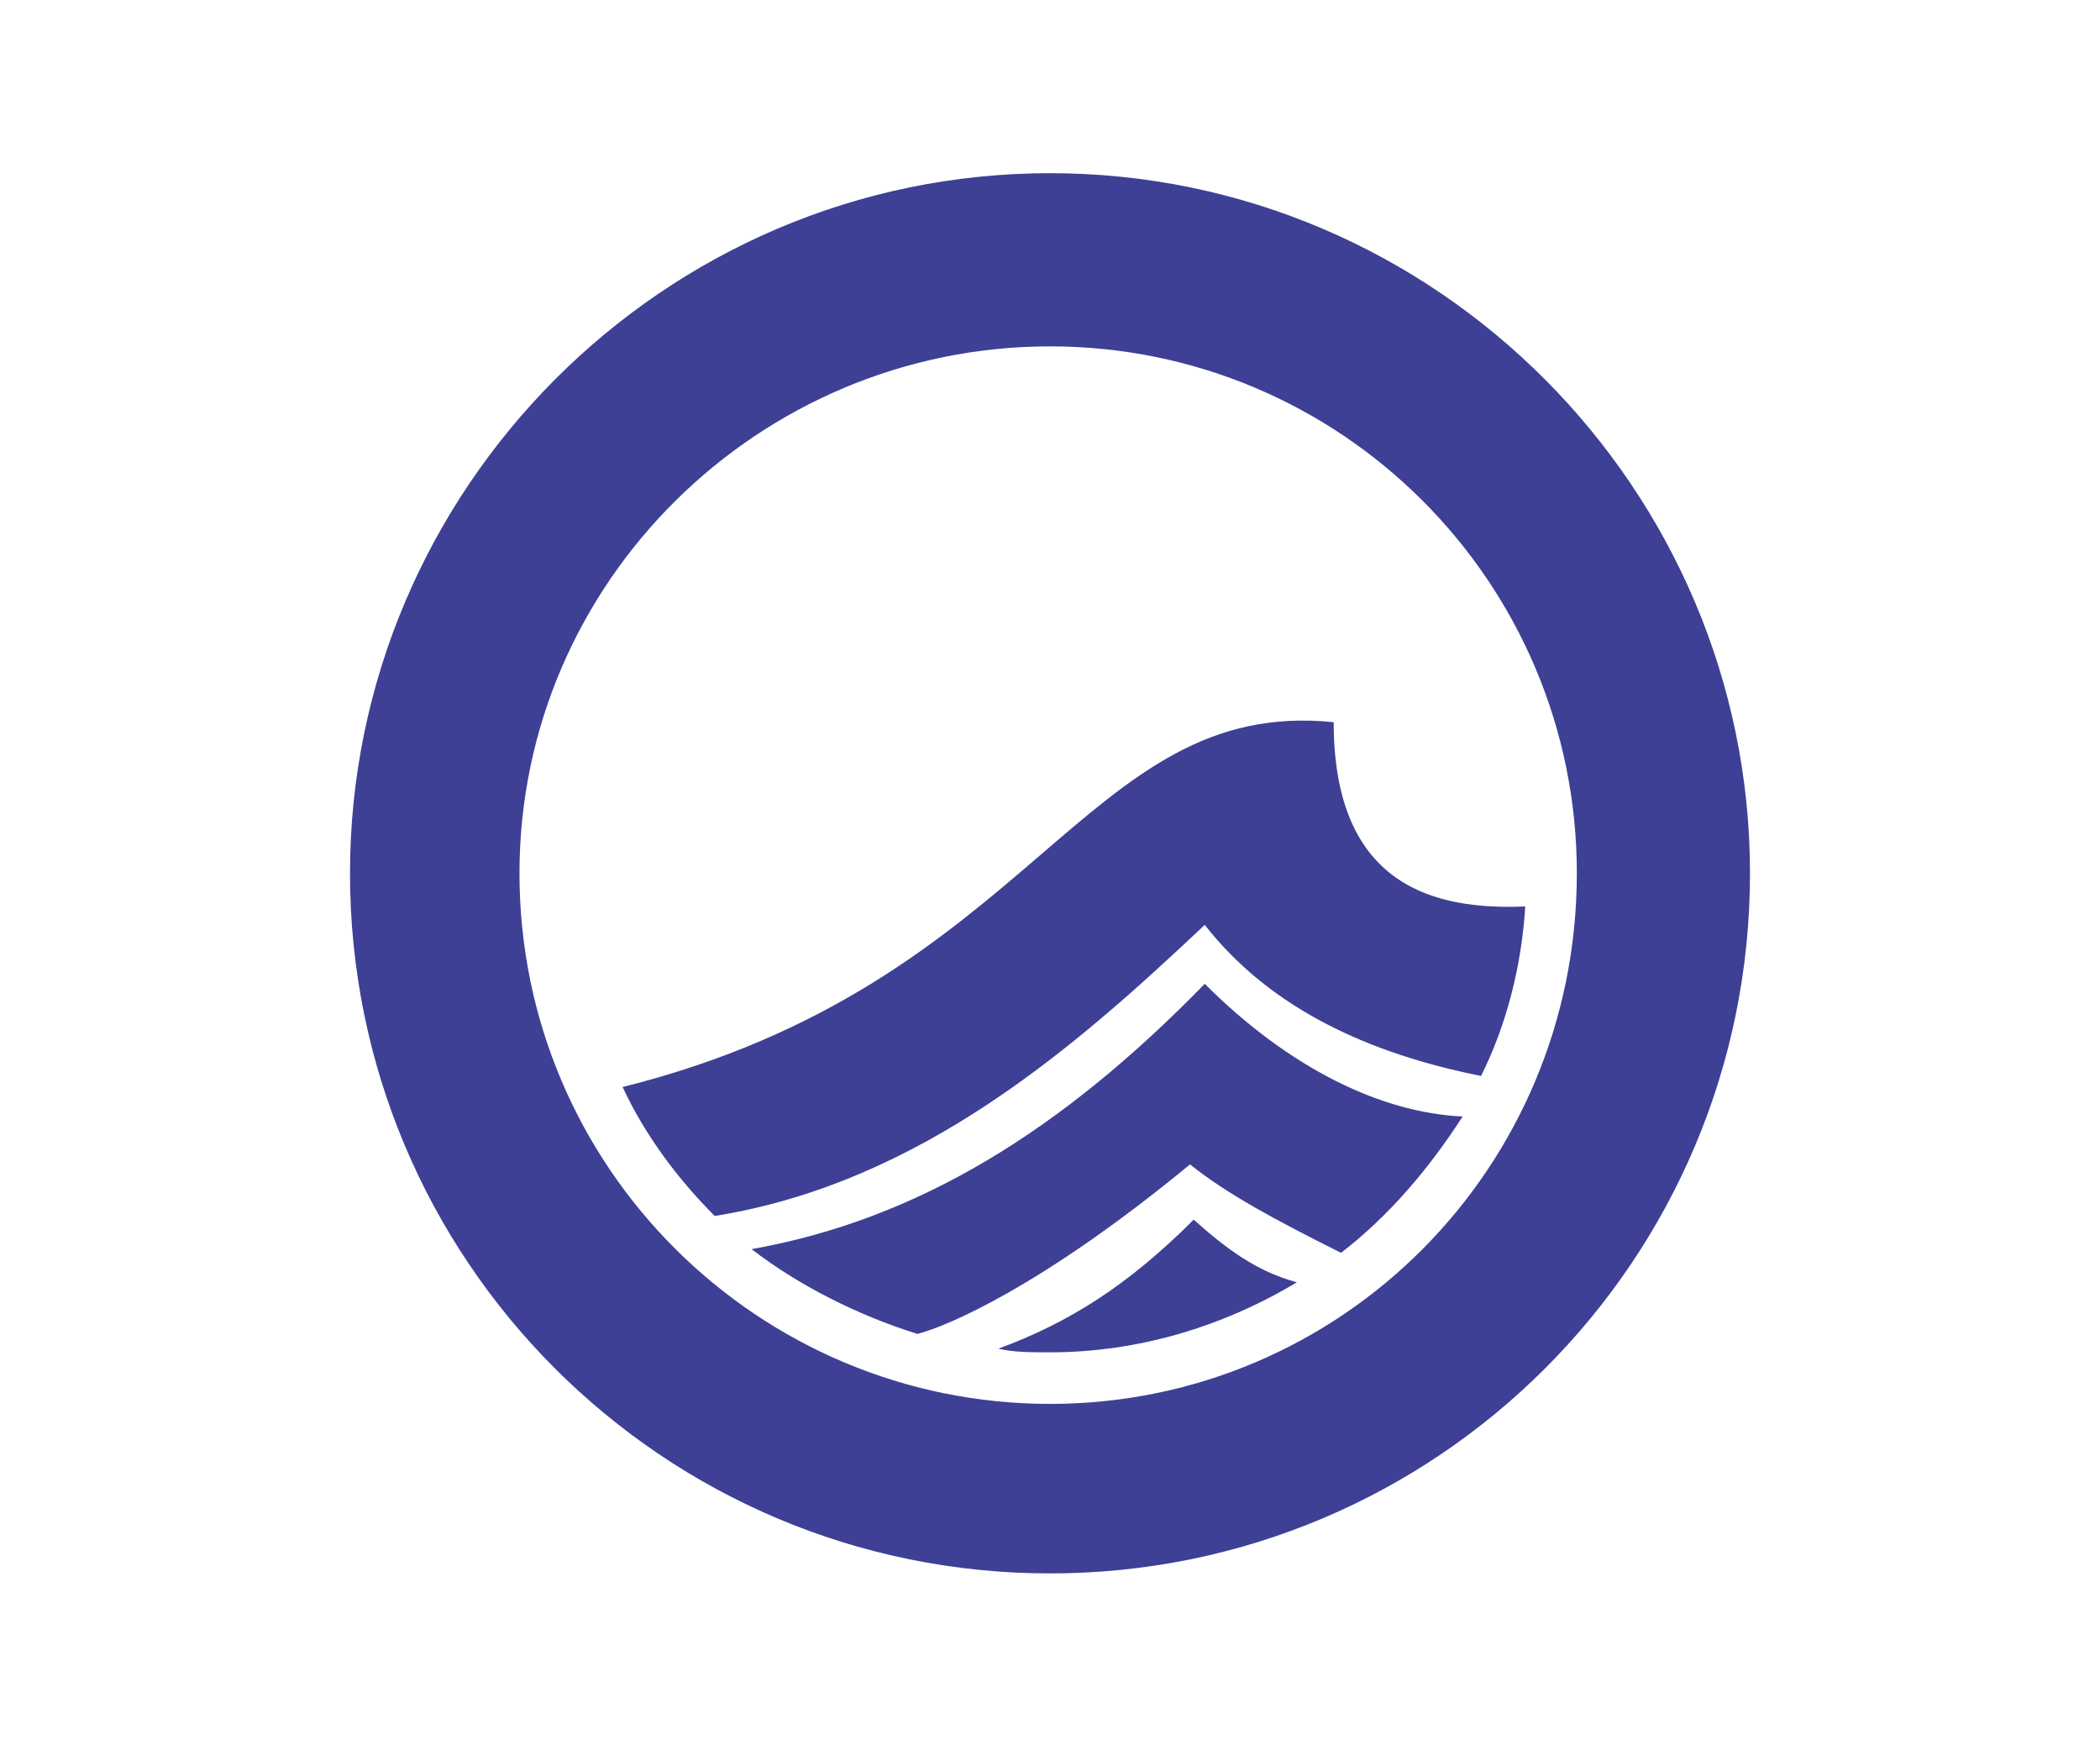
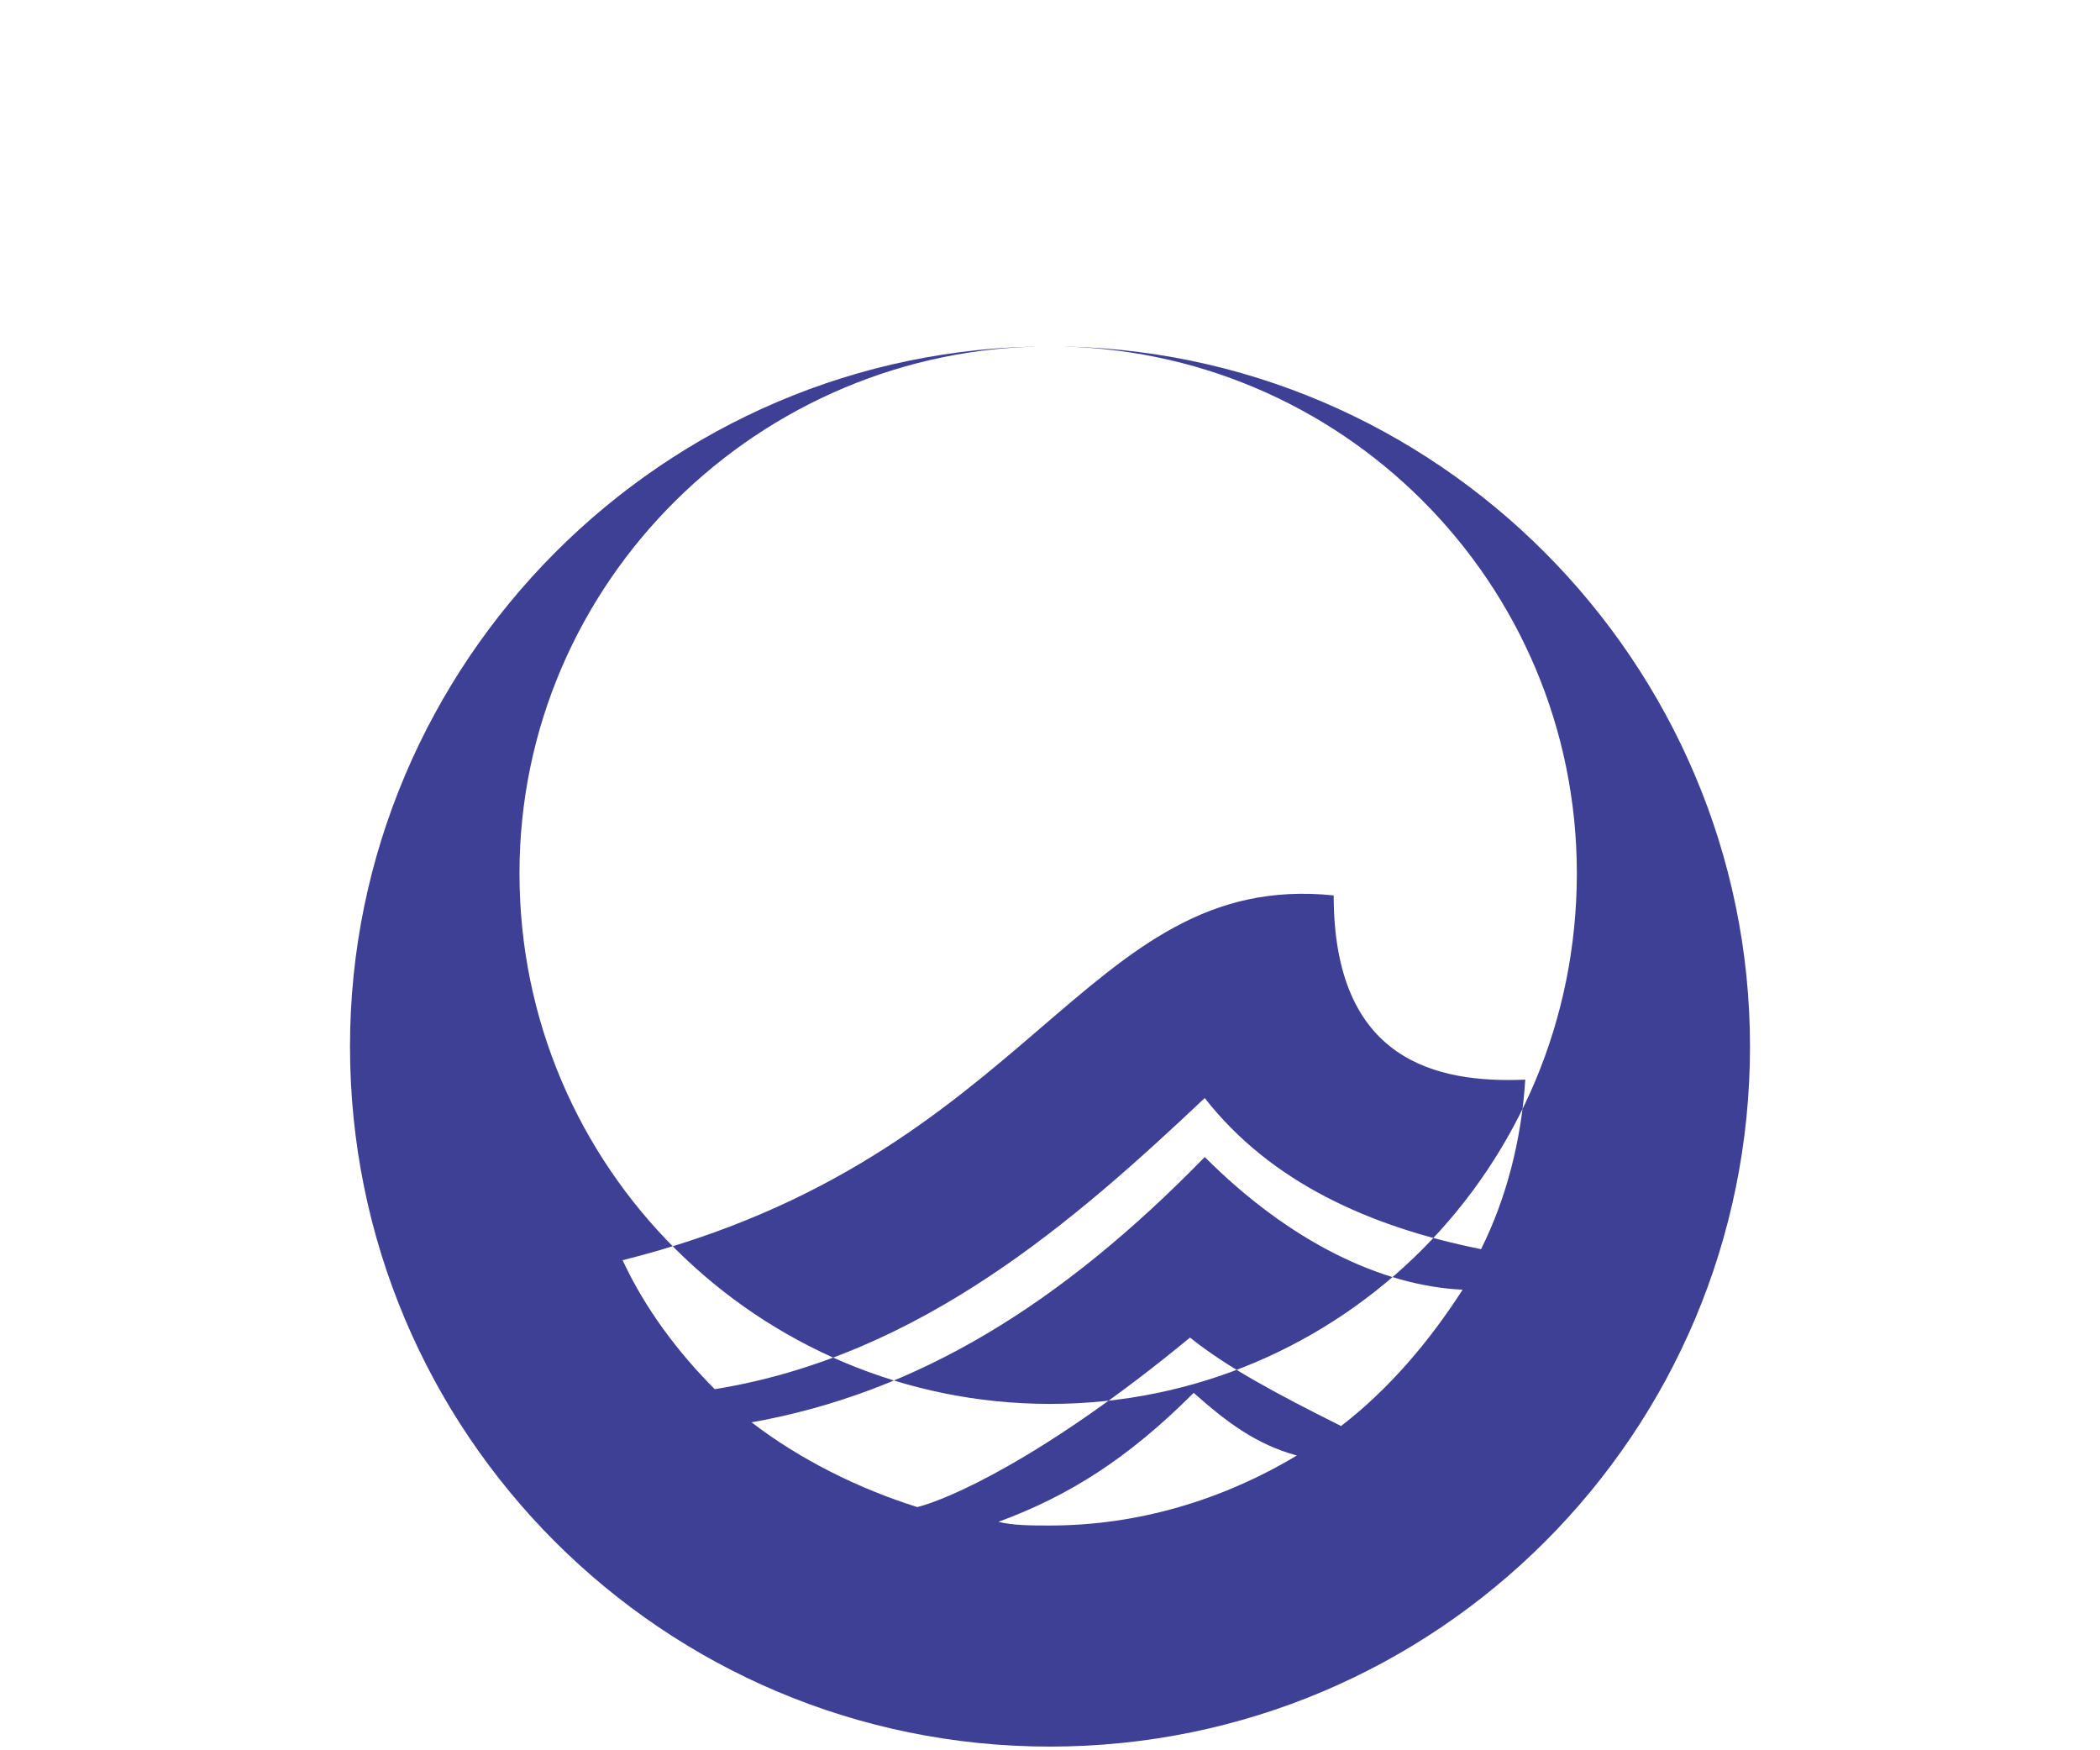
<svg xmlns="http://www.w3.org/2000/svg" xml:space="preserve" width="120px" height="100px" version="1.1" style="shape-rendering:geometricPrecision; text-rendering:geometricPrecision; image-rendering:optimizeQuality; fill-rule:evenodd; clip-rule:evenodd" viewBox="0 0 5.7 4.75">
  <defs>
    <style type="text/css">
   
    .fil0 {fill:none}
    .fil1 {fill:#3E4095}
   
  </style>
  </defs>
  <g id="Layer_x0020_1">
-     <rect class="fil0" width="5.7" height="4.75" />
-     <path class="fil1" d="M2.85 0.94c0.79,0 1.43,0.64 1.43,1.43 0,0.8 -0.64,1.44 -1.43,1.44 -0.79,0 -1.44,-0.64 -1.44,-1.44 0,-0.79 0.65,-1.43 1.44,-1.43zm0 -0.47c1.05,0 1.9,0.86 1.9,1.9 0,1.05 -0.85,1.9 -1.9,1.9 -1.05,0 -1.9,-0.85 -1.9,-1.9 0,-1.04 0.85,-1.9 1.9,-1.9zm-0.14 3.19c0.19,-0.07 0.35,-0.17 0.53,-0.35 0.09,0.08 0.17,0.14 0.28,0.17 -0.2,0.12 -0.43,0.19 -0.67,0.19 -0.05,0 -0.1,0 -0.14,-0.01zm-1.02 -0.71c0.06,0.13 0.15,0.25 0.25,0.35 0.56,-0.09 0.98,-0.46 1.33,-0.79 0.18,0.23 0.45,0.35 0.75,0.41 0.07,-0.14 0.11,-0.3 0.12,-0.46 -0.24,0.01 -0.52,-0.05 -0.52,-0.5 -0.68,-0.07 -0.81,0.71 -1.93,0.99zm0.35 0.44c0.13,0.1 0.29,0.18 0.45,0.23 0.08,-0.02 0.34,-0.13 0.74,-0.46 0.1,0.08 0.23,0.15 0.41,0.24 0.13,-0.1 0.24,-0.23 0.33,-0.37 -0.22,-0.01 -0.47,-0.13 -0.7,-0.36 -0.39,0.4 -0.78,0.64 -1.23,0.72z" />
+     <path class="fil1" d="M2.85 0.94c0.79,0 1.43,0.64 1.43,1.43 0,0.8 -0.64,1.44 -1.43,1.44 -0.79,0 -1.44,-0.64 -1.44,-1.44 0,-0.79 0.65,-1.43 1.44,-1.43zc1.05,0 1.9,0.86 1.9,1.9 0,1.05 -0.85,1.9 -1.9,1.9 -1.05,0 -1.9,-0.85 -1.9,-1.9 0,-1.04 0.85,-1.9 1.9,-1.9zm-0.14 3.19c0.19,-0.07 0.35,-0.17 0.53,-0.35 0.09,0.08 0.17,0.14 0.28,0.17 -0.2,0.12 -0.43,0.19 -0.67,0.19 -0.05,0 -0.1,0 -0.14,-0.01zm-1.02 -0.71c0.06,0.13 0.15,0.25 0.25,0.35 0.56,-0.09 0.98,-0.46 1.33,-0.79 0.18,0.23 0.45,0.35 0.75,0.41 0.07,-0.14 0.11,-0.3 0.12,-0.46 -0.24,0.01 -0.52,-0.05 -0.52,-0.5 -0.68,-0.07 -0.81,0.71 -1.93,0.99zm0.35 0.44c0.13,0.1 0.29,0.18 0.45,0.23 0.08,-0.02 0.34,-0.13 0.74,-0.46 0.1,0.08 0.23,0.15 0.41,0.24 0.13,-0.1 0.24,-0.23 0.33,-0.37 -0.22,-0.01 -0.47,-0.13 -0.7,-0.36 -0.39,0.4 -0.78,0.64 -1.23,0.72z" />
  </g>
</svg>